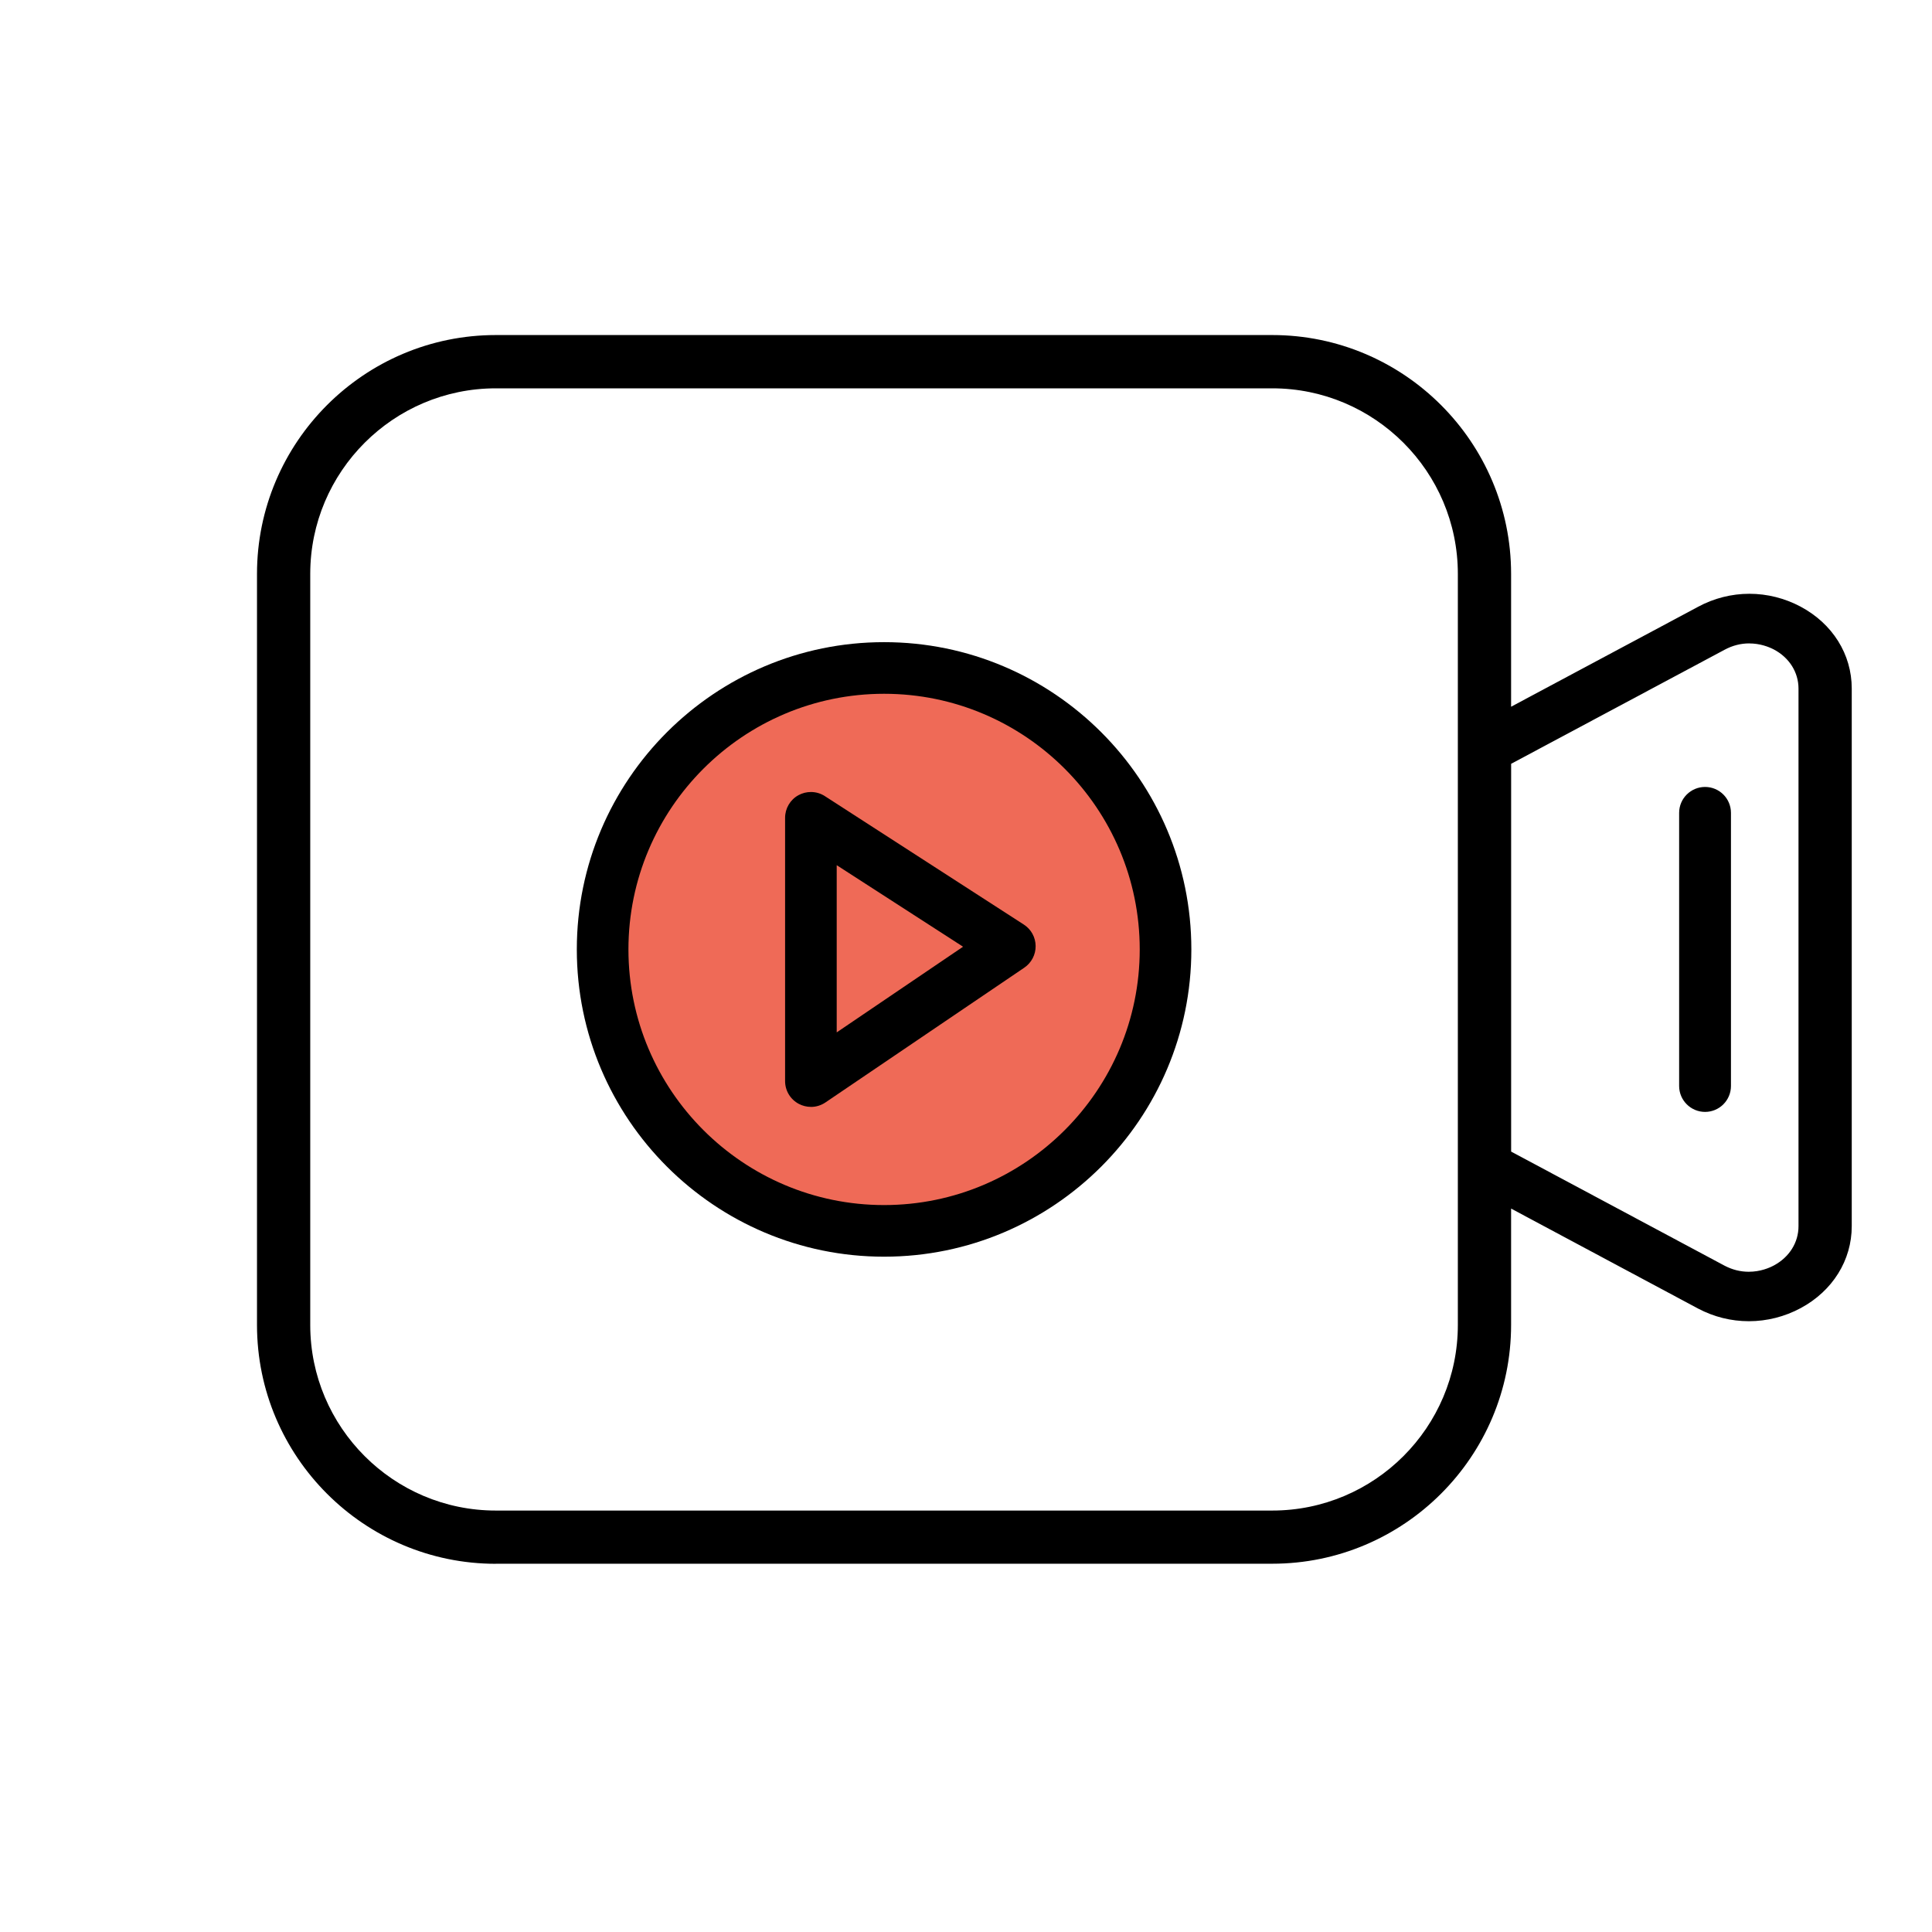
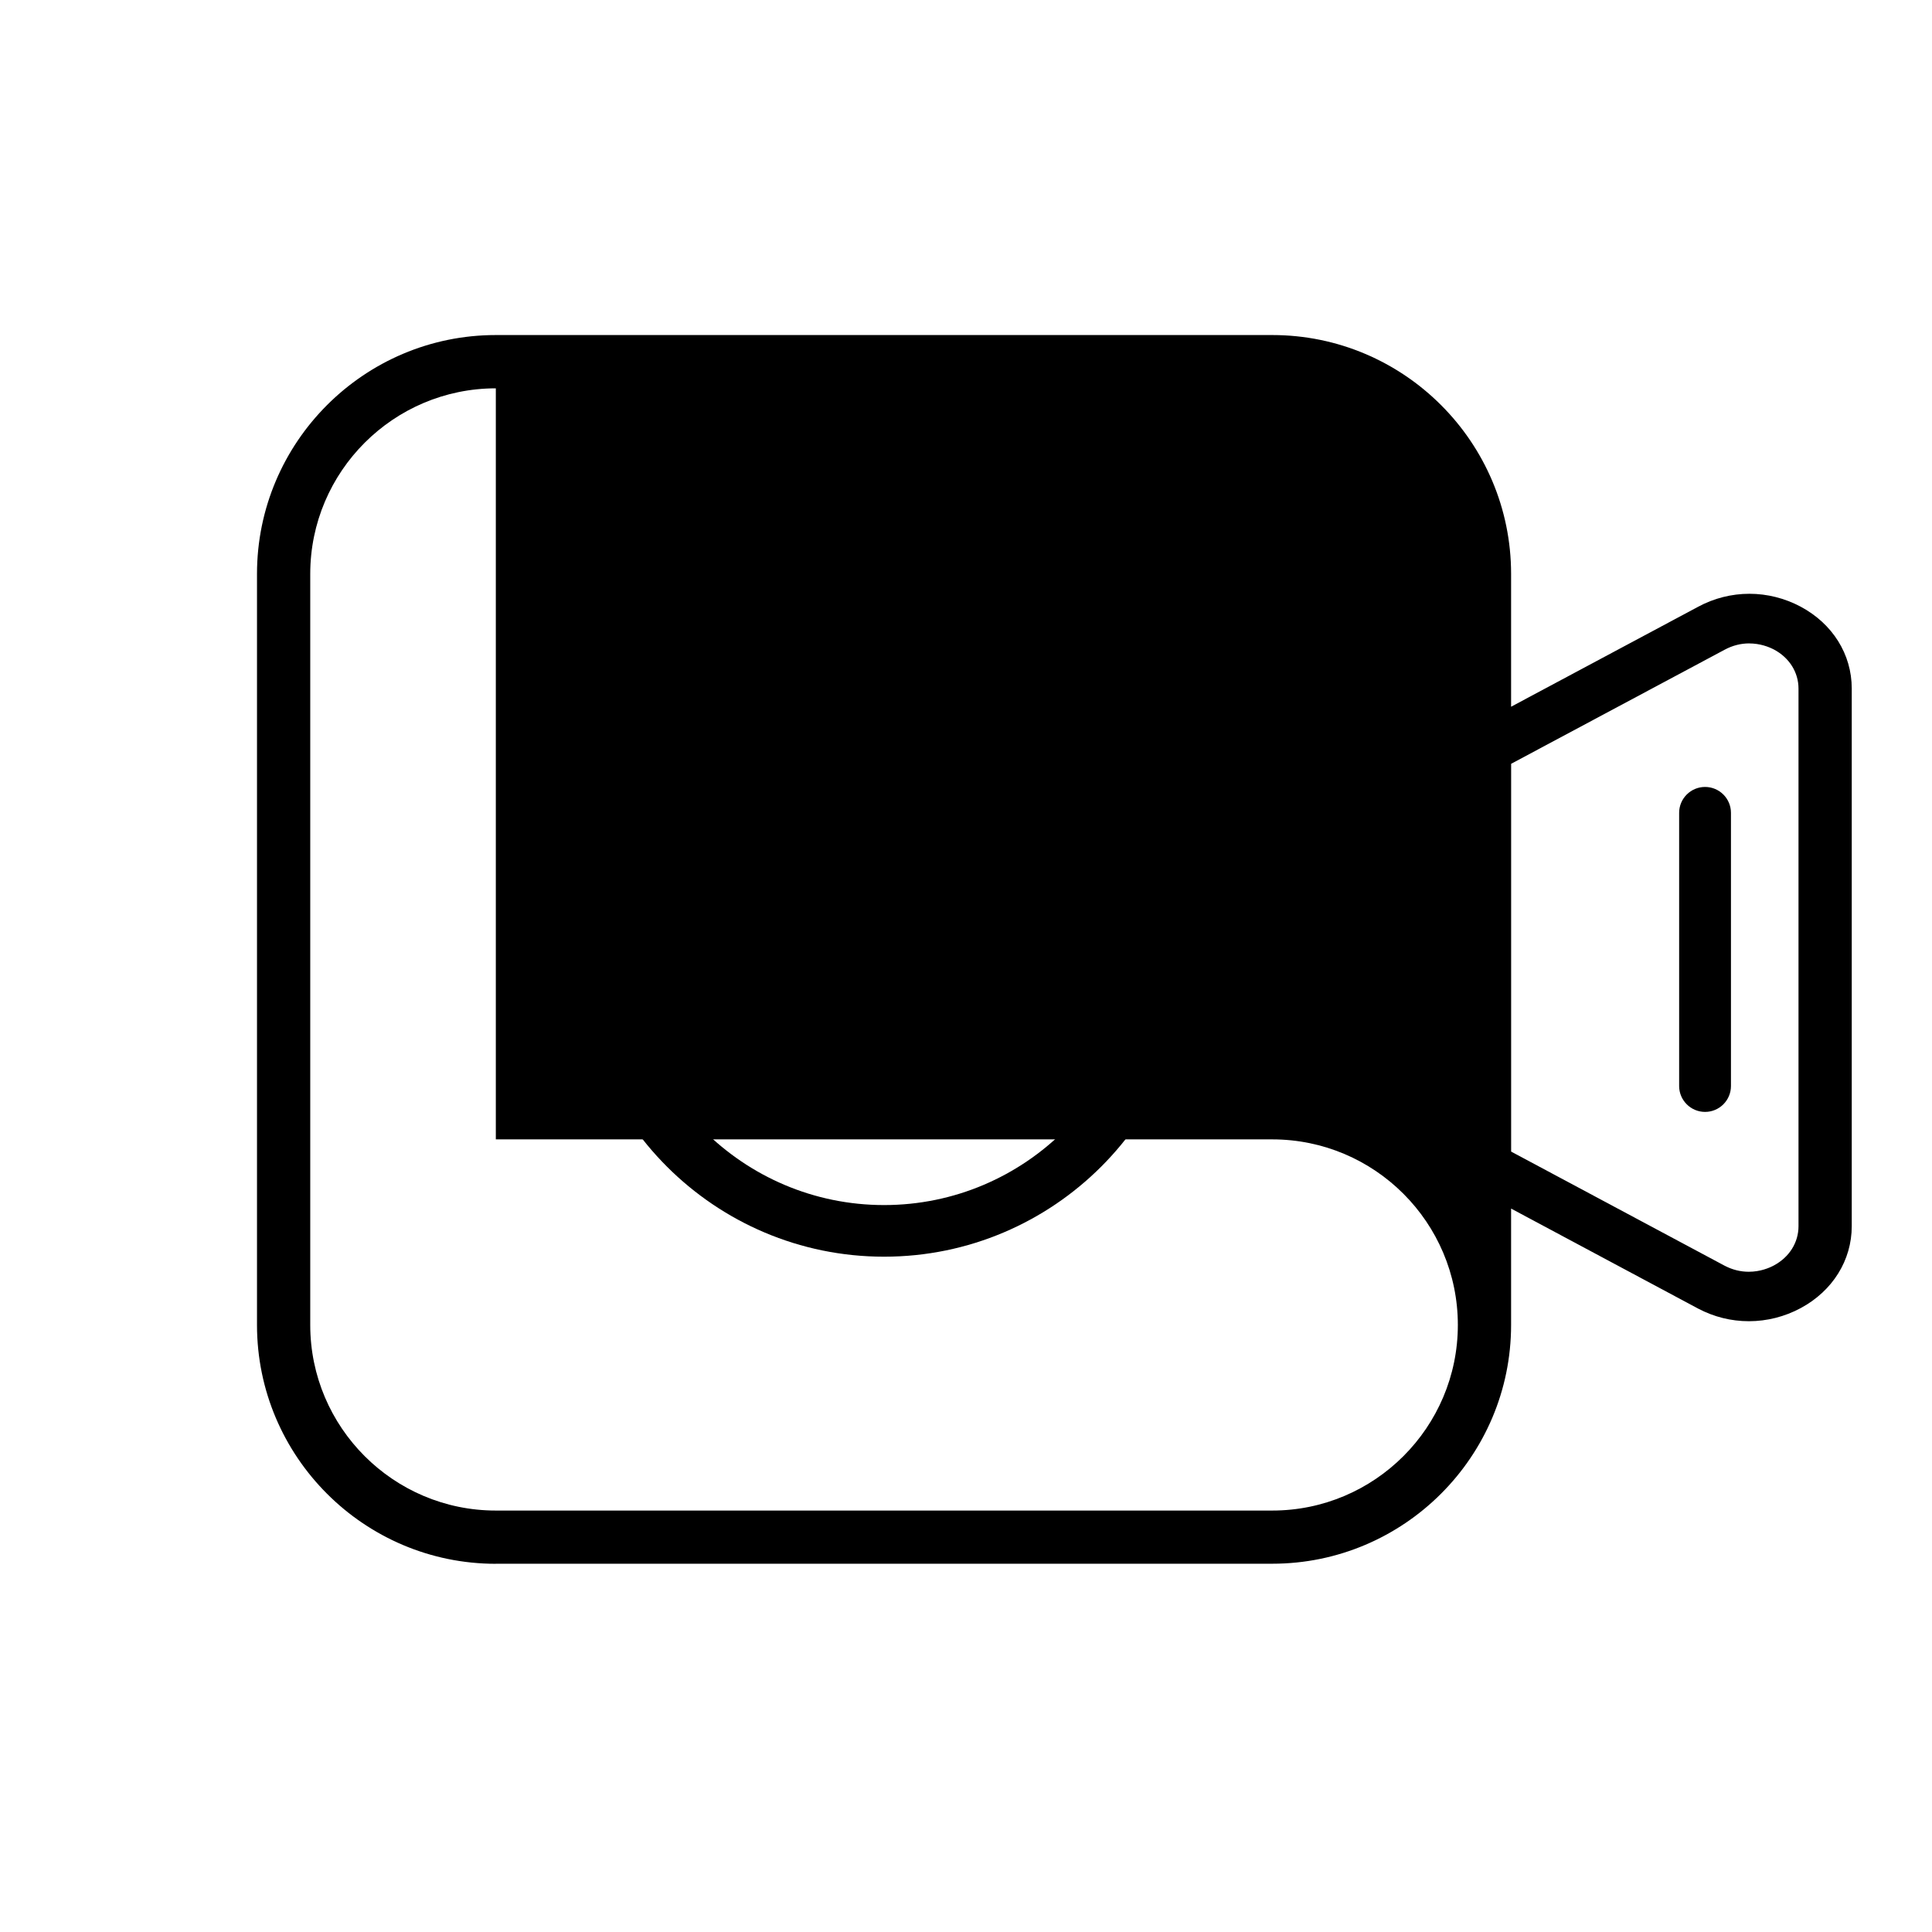
<svg xmlns="http://www.w3.org/2000/svg" id="Layer_1" data-name="Layer 1" viewBox="0 0 500 500">
  <defs>
    <style>
      .cls-1 {
        fill: #ef6a57;
        stroke: #ef6a57;
        stroke-miterlimit: 10;
        stroke-width: 2px;
      }
    </style>
  </defs>
-   <circle class="cls-1" cx="228.52" cy="248.21" r="74.5" />
  <g>
    <path d="M228.8,325.23c-43.85,0-79.52-35.67-79.52-79.52s35.67-79.52,79.52-79.52,79.52,35.67,79.52,79.52-35.67,79.52-79.52,79.52ZM228.8,179.55c-36.48,0-66.16,29.68-66.16,66.16s29.68,66.16,66.16,66.16,66.16-29.68,66.16-66.16-29.68-66.16-66.16-66.16Z" />
    <path d="M209.86,286.46c-1.09,0-2.17-.27-3.13-.78-2.19-1.16-3.55-3.42-3.55-5.9v-68.13c0-2.45,1.33-4.7,3.48-5.87.98-.53,2.09-.81,3.2-.81,1.29,0,2.55.37,3.62,1.07l51.49,33.24c1.89,1.22,3.03,3.29,3.05,5.54.03,2.24-1.07,4.34-2.93,5.61l-51.48,34.89c-1.12.75-2.41,1.15-3.75,1.15ZM216.54,267.18l32.7-22.17-32.7-21.1v43.27Z" />
-     <path d="M128.32,404.71c-34.08,0-61.81-27.73-61.81-61.81v-194.37c0-34.09,27.73-61.82,61.81-61.82h200.94c34.08,0,61.81,27.73,61.81,61.82v34.37l48.39-25.86c4.08-2.21,8.67-3.37,13.28-3.37s9.15,1.15,13.22,3.31c8.31,4.42,13.27,12.35,13.27,21.21v139.14c0,8.82-4.94,16.75-13.2,21.2-4.13,2.23-8.77,3.4-13.41,3.4s-9.08-1.13-13.13-3.26l-48.42-25.89v30.1c0,34.08-27.73,61.81-61.81,61.81h-200.94ZM128.32,100.5c-26.48,0-48.03,21.55-48.03,48.03v194.37c0,26.48,21.54,48.03,48.03,48.03h200.94c26.48,0,48.03-21.54,48.03-48.03v-194.37c0-26.49-21.54-48.03-48.03-48.03h-200.94ZM452.72,166.51c-2.22,0-4.35.55-6.35,1.62l-55.29,29.54v100.36l55.26,29.54c1.98,1.03,4.07,1.56,6.23,1.56,3.06,0,5.42-1.04,6.56-1.66,3.96-2.14,6.32-5.92,6.32-10.12v-139.14c0-4.21-2.37-7.99-6.33-10.1-1.4-.73-3.64-1.59-6.41-1.59Z" />
+     <path d="M128.32,404.71c-34.08,0-61.81-27.73-61.81-61.81v-194.37c0-34.09,27.73-61.82,61.81-61.82h200.94c34.08,0,61.81,27.73,61.81,61.82v34.37l48.39-25.86c4.08-2.21,8.67-3.37,13.28-3.37s9.15,1.15,13.22,3.31c8.31,4.42,13.27,12.35,13.27,21.21v139.14c0,8.82-4.94,16.75-13.2,21.2-4.13,2.23-8.77,3.4-13.41,3.4s-9.08-1.13-13.13-3.26l-48.42-25.89v30.1c0,34.08-27.73,61.81-61.81,61.81h-200.94ZM128.32,100.5c-26.48,0-48.03,21.55-48.03,48.03v194.37c0,26.48,21.54,48.03,48.03,48.03h200.94c26.48,0,48.03-21.54,48.03-48.03c0-26.49-21.54-48.03-48.03-48.03h-200.94ZM452.72,166.51c-2.22,0-4.35.55-6.35,1.62l-55.29,29.54v100.36l55.26,29.54c1.98,1.03,4.07,1.56,6.23,1.56,3.06,0,5.42-1.04,6.56-1.66,3.96-2.14,6.32-5.92,6.32-10.12v-139.14c0-4.21-2.37-7.99-6.33-10.1-1.4-.73-3.64-1.59-6.41-1.59Z" />
    <path d="M441.27,287.76c-3.7,0-6.71-3.01-6.71-6.7v-70.7c0-3.7,3.01-6.7,6.71-6.7s6.7,3.01,6.7,6.7v70.7c0,3.7-3.01,6.7-6.7,6.7Z" />
  </g>
</svg>